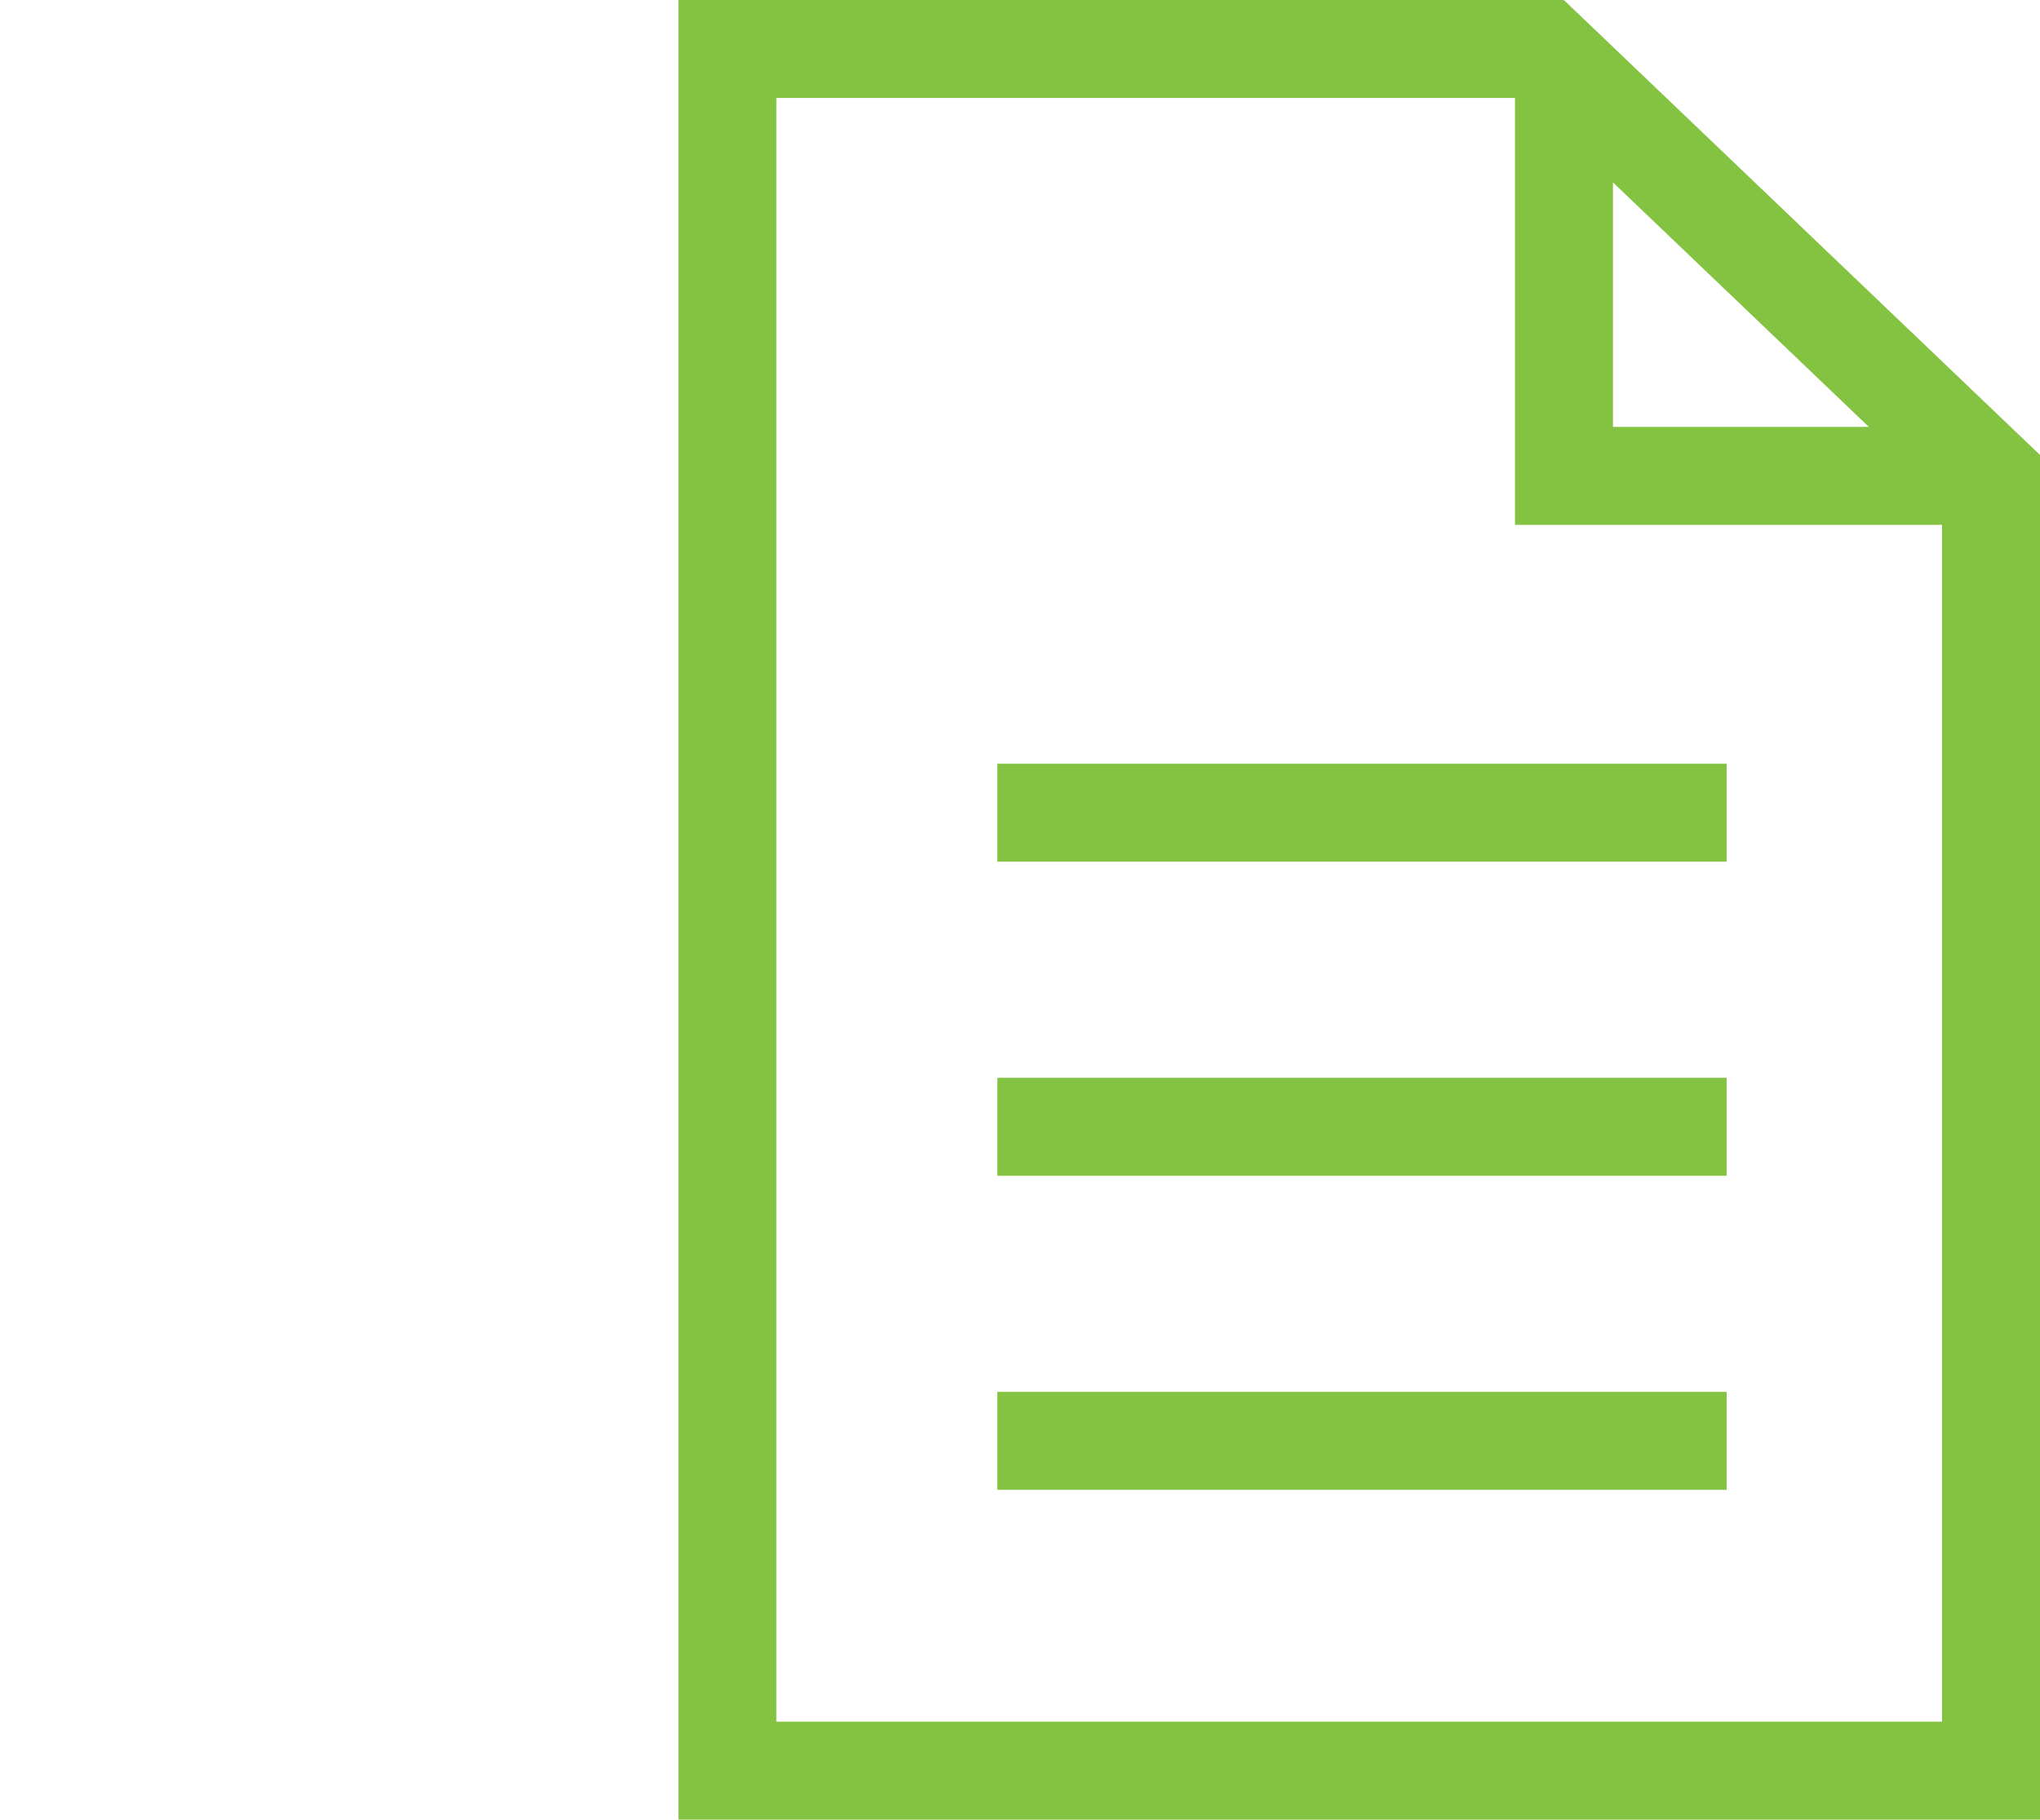
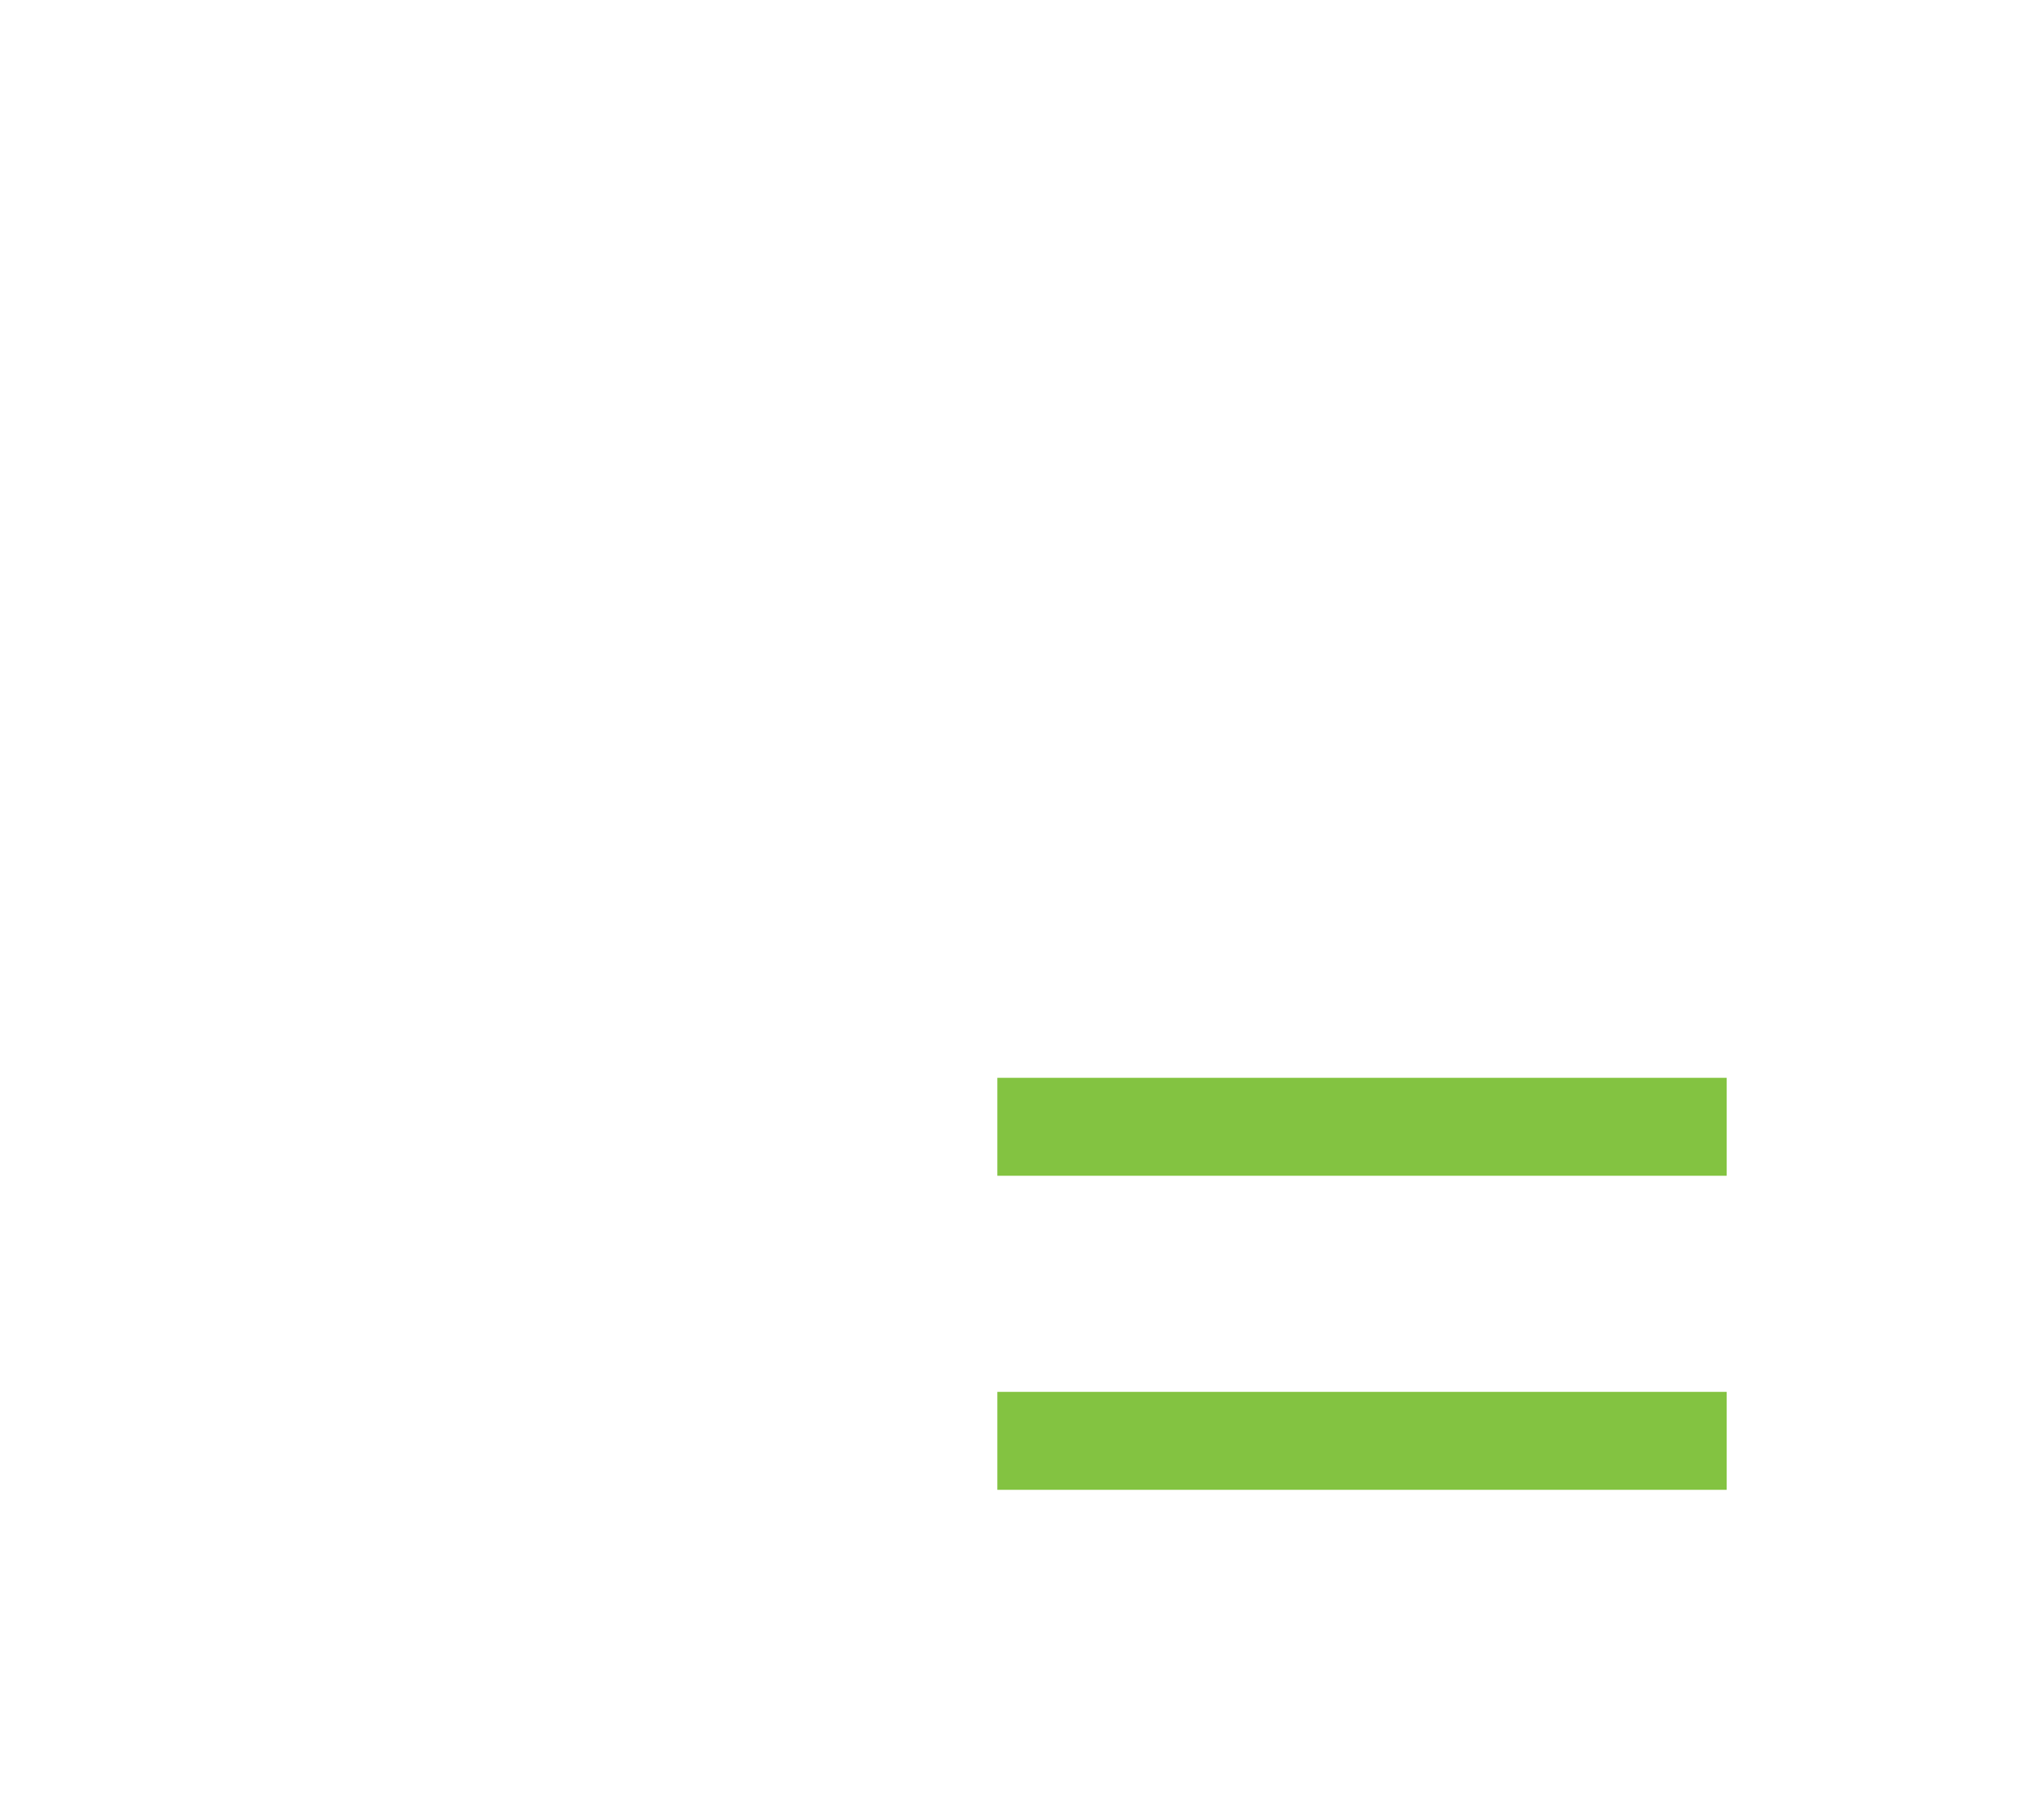
<svg xmlns="http://www.w3.org/2000/svg" version="1.1" id="Шар_1" x="0px" y="0px" width="104.104px" height="92.882px" viewBox="0 0 104.104 92.882" enable-background="new 0 0 104.104 92.882" xml:space="preserve">
-   <polyline fill="none" stroke="#83C341" stroke-width="5" stroke-miterlimit="10" points="78.105,1.832 101.604,24.292   101.604,90.382 37.12,90.382 37.12,2.5 79.812,2.5 " />
-   <polyline fill="none" stroke="#83C341" stroke-width="5" stroke-miterlimit="10" points="101.604,24.292 79.812,24.292 79.812,2.5   " />
  <line fill="none" stroke="#83C341" stroke-width="5" stroke-miterlimit="10" x1="50.896" y1="73.548" x2="88.113" y2="73.548" />
  <line fill="none" stroke="#83C341" stroke-width="5" stroke-miterlimit="10" x1="50.896" y1="57.517" x2="88.113" y2="57.517" />
-   <line fill="none" stroke="#83C341" stroke-width="5" stroke-miterlimit="10" x1="50.896" y1="41.484" x2="88.113" y2="41.484" />
</svg>